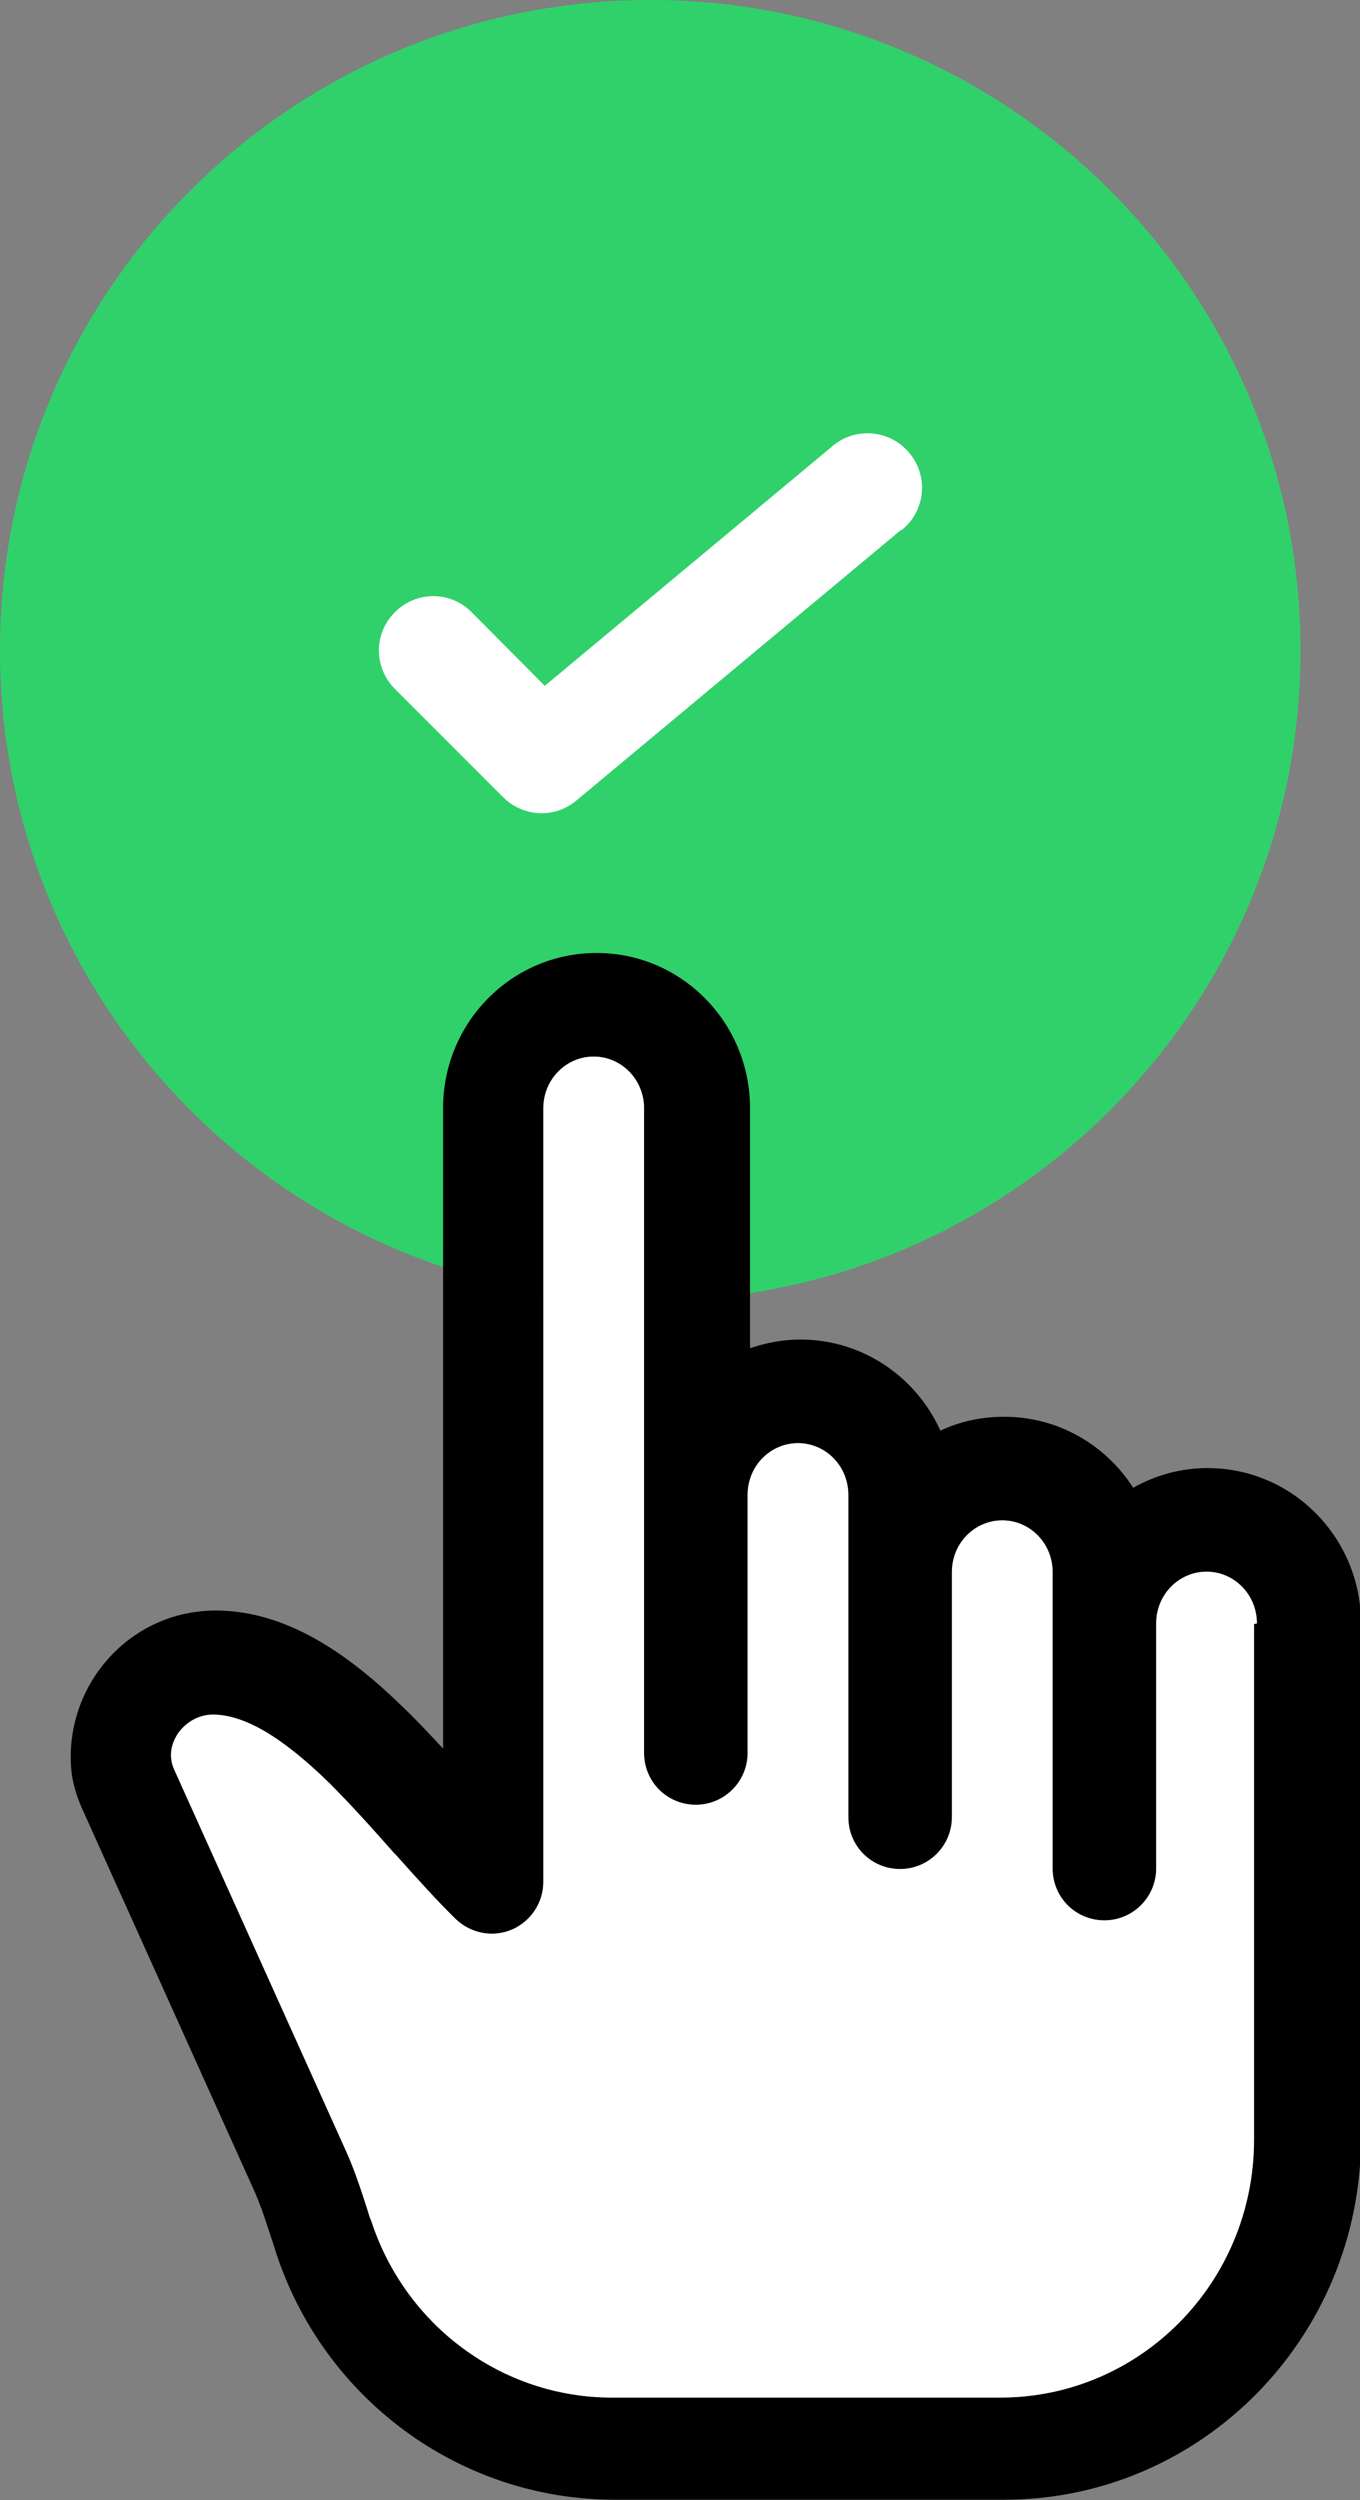
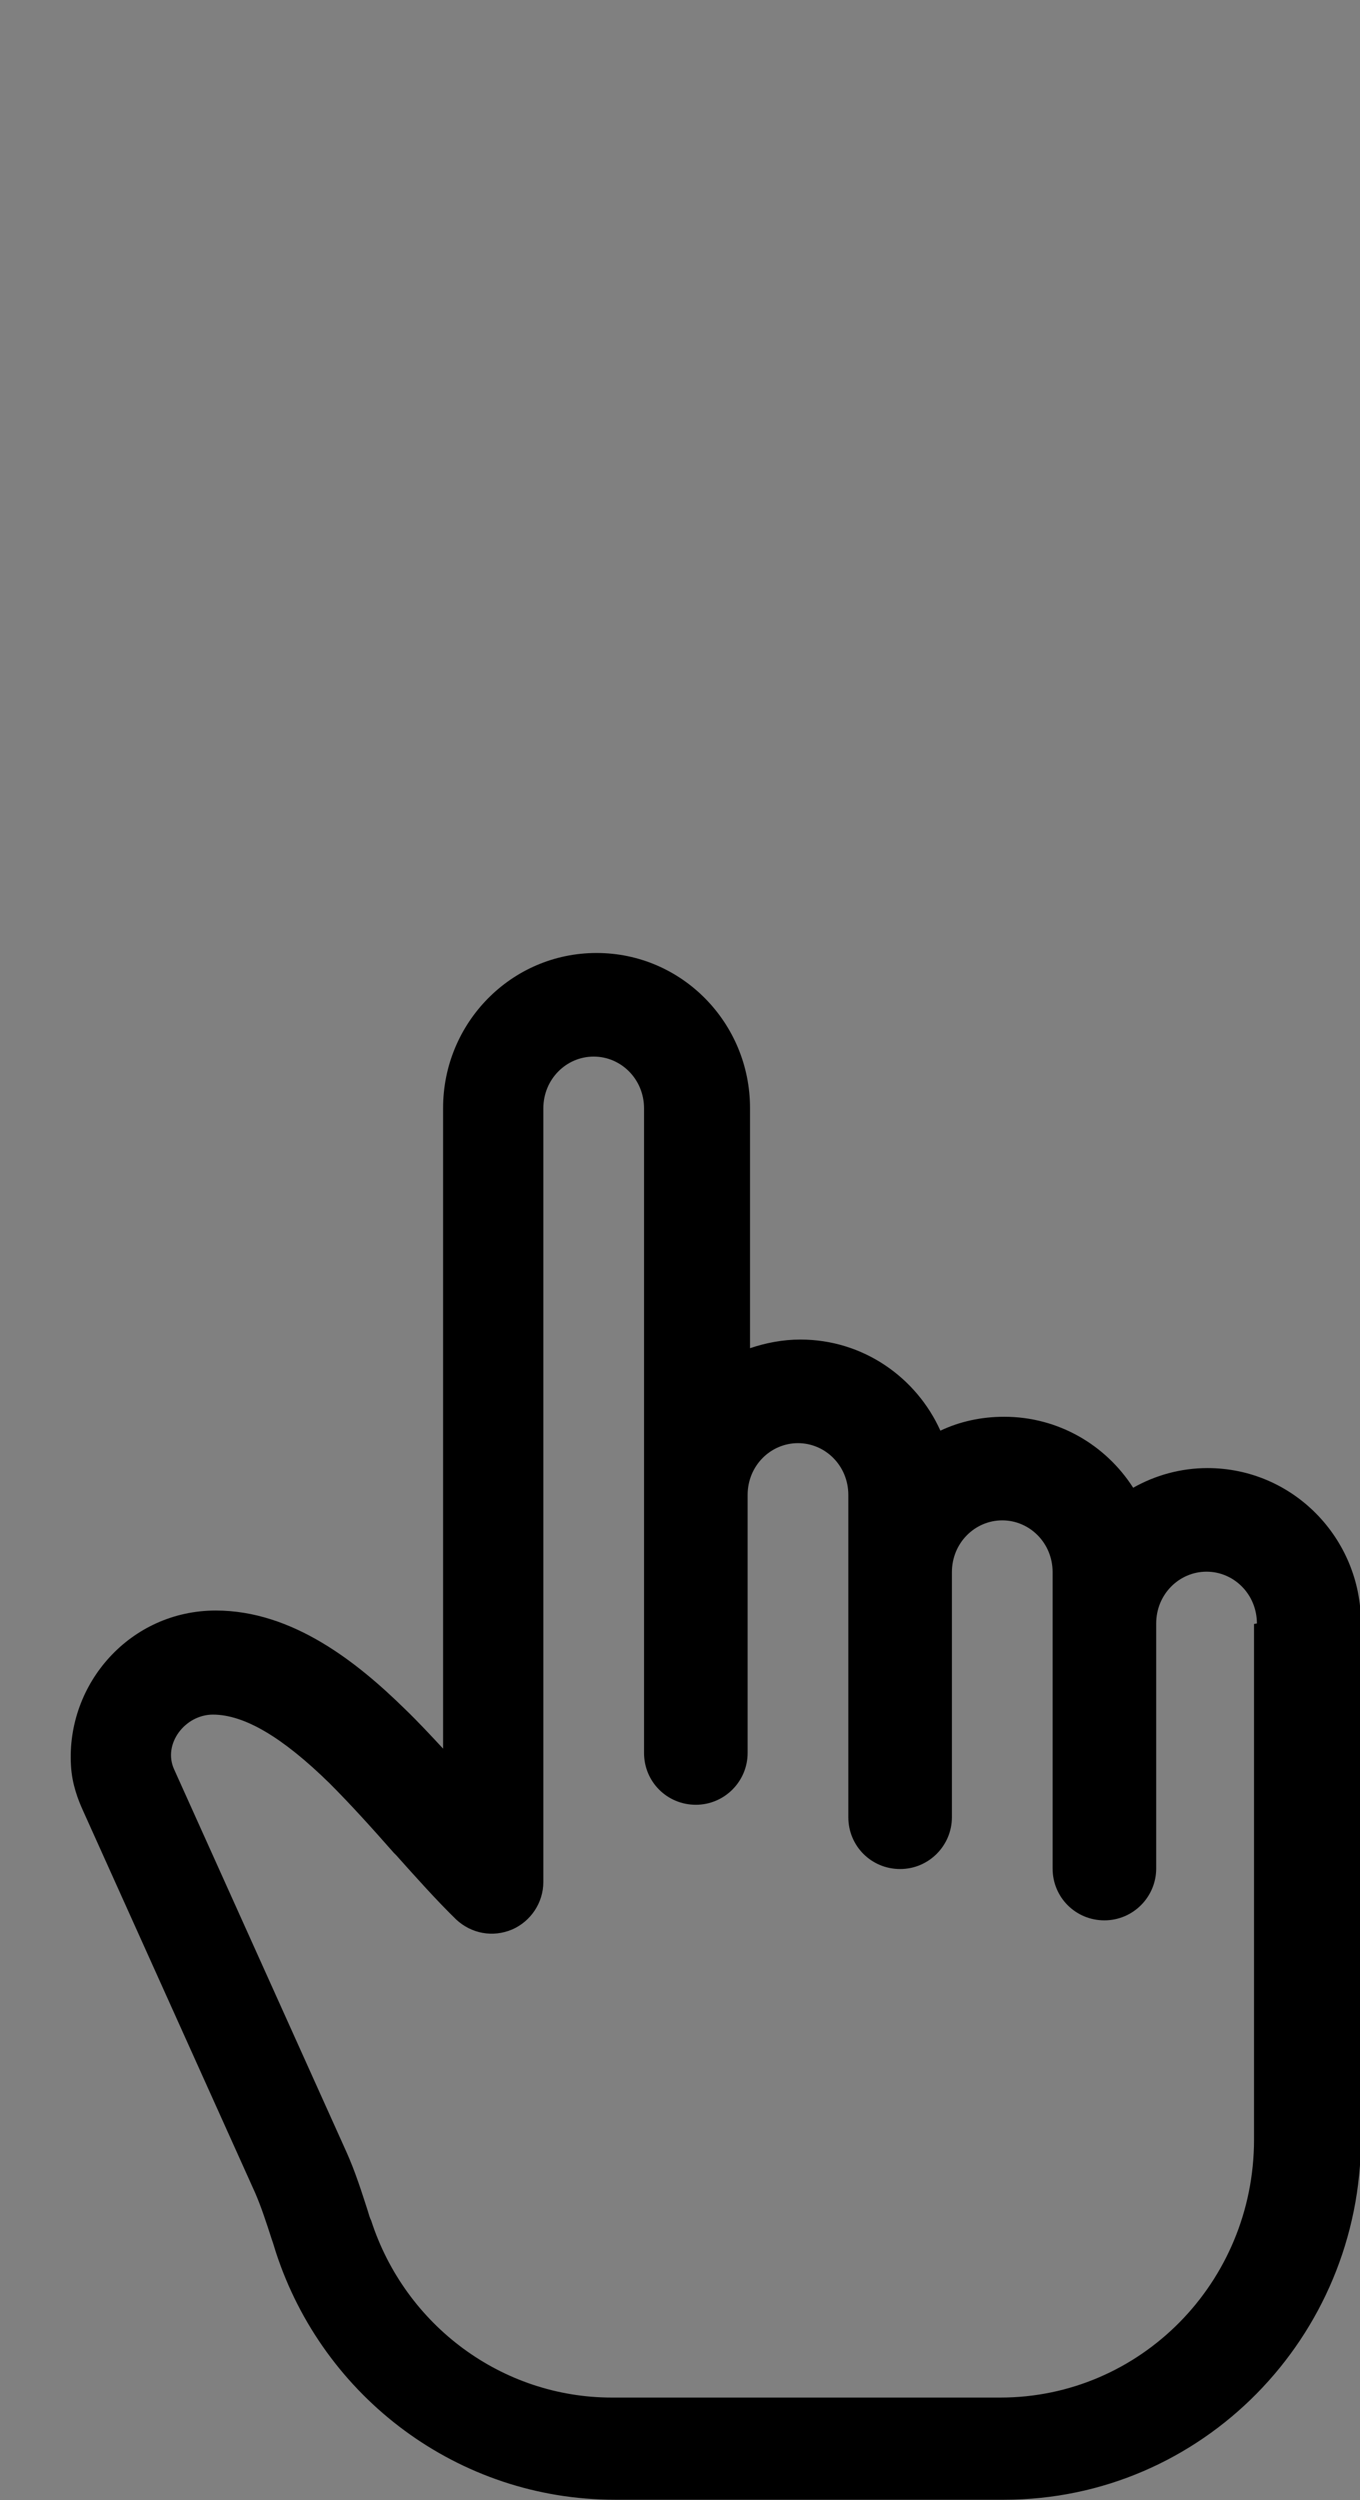
<svg xmlns="http://www.w3.org/2000/svg" id="touch" viewBox="0 0 28.36 52.13">
  <rect x="0" y="0" width="28.36" height="52.13" fill="#808080" stroke="none" />
  <defs>
    <style>.cls-1{fill:#fff;}.cls-2{fill:#30d16b;}.cls-3{fill-rule:evenodd;}</style>
  </defs>
  <g>
-     <path class="cls-2" d="M27.12,13.56c0,7.49-6.07,13.56-13.56,13.56-7.49,0-13.56-6.07-13.56-13.56S6.07,0,13.56,0c7.49,0,13.56,6.07,13.56,13.56Z" />
-     <path class="cls-1" d="M18.8,11.04l-6.78,5.65c-.45,.38-1.11,.35-1.53-.07l-2.26-2.26c-.44-.45-.44-1.16,.01-1.6,.44-.44,1.15-.44,1.59,0l1.53,1.54,5.99-4.99c.47-.41,1.19-.36,1.6,.12,.41,.47,.36,1.19-.12,1.6-.01,0-.02,.02-.03,.03h0Z" />
-   </g>
+     </g>
  <path class="cls-3" d="M9.24,23.1c0-1.77,1.42-3.23,3.2-3.23s3.2,1.46,3.2,3.23v5.01c.33-.11,.68-.18,1.05-.18,1.31,0,2.42,.79,2.92,1.9,.4-.19,.85-.29,1.33-.29,1.13,0,2.12,.59,2.69,1.48,.46-.26,.99-.41,1.55-.41,1.78,0,3.2,1.46,3.2,3.23,0,3.58,0,7.17,0,10.75,0,4.14-3.32,7.53-7.44,7.53H12.82c-3.25,0-6.08-2.12-7.07-5.17-.03-.09-.05-.17-.08-.25-.12-.37-.22-.68-.35-.98l-3.59-7.97c-.1-.22-.23-.55-.25-.94-.1-1.71,1.24-3.23,3.02-3.23,1.6,0,2.95,1.08,3.94,2.05,.28,.27,.54,.55,.8,.83v-13.37Zm16.97,10.75c0-.61-.48-1.08-1.05-1.08s-1.05,.47-1.05,1.08v5.11c0,.59-.48,1.08-1.08,1.08s-1.08-.48-1.08-1.08v-6.18c0-.61-.48-1.08-1.05-1.08s-1.05,.47-1.05,1.08v5.11c0,.59-.48,1.08-1.08,1.08s-1.08-.48-1.08-1.08v-6.72c0-.61-.48-1.08-1.05-1.08s-1.05,.47-1.05,1.08v5.38c0,.59-.48,1.08-1.08,1.08s-1.08-.48-1.08-1.08v-13.44c0-.61-.48-1.08-1.05-1.08s-1.05,.47-1.05,1.08v16.13c0,.43-.26,.82-.65,.99-.4,.17-.85,.09-1.17-.21-.4-.39-.83-.87-1.25-1.34l-.05-.05c-.44-.5-.89-1-1.34-1.45-.97-.95-1.77-1.43-2.43-1.43-.58,0-1.05,.61-.81,1.14l3.59,7.97c.19,.42,.33,.87,.45,1.24,.02,.07,.04,.14,.07,.2,.71,2.19,2.73,3.69,5.02,3.69h8.1c2.91,0,5.29-2.39,5.29-5.38,0-3.58,0-7.17,0-10.75Z" />
-   <path class="cls-1" d="M26.21,33.85c0-.61-.48-1.08-1.05-1.08s-1.05,.47-1.05,1.08v5.11c0,.59-.48,1.08-1.08,1.08s-1.08-.48-1.08-1.08v-6.18c0-.61-.48-1.08-1.05-1.08s-1.05,.47-1.05,1.08v5.11c0,.59-.48,1.08-1.08,1.08s-1.08-.48-1.08-1.08v-6.72c0-.61-.48-1.08-1.05-1.08s-1.05,.47-1.05,1.08v5.38c0,.59-.48,1.08-1.08,1.08s-1.08-.48-1.08-1.08v-13.44c0-.61-.48-1.08-1.05-1.08s-1.05,.47-1.05,1.08v16.13c0,.43-.26,.82-.65,.99s-.85,.09-1.17-.21c-.4-.39-.83-.87-1.25-1.34l-.05-.05c-.44-.5-.89-1-1.34-1.45-.97-.95-1.77-1.43-2.43-1.43-.58,0-1.05,.61-.81,1.14l3.59,7.97c.19,.42,.33,.87,.45,1.24h0c.02,.07,.04,.14,.07,.2,.71,2.19,2.73,3.69,5.02,3.69h8.1c2.91,0,5.29-2.39,5.29-5.38v-10.75Z" />
</svg>